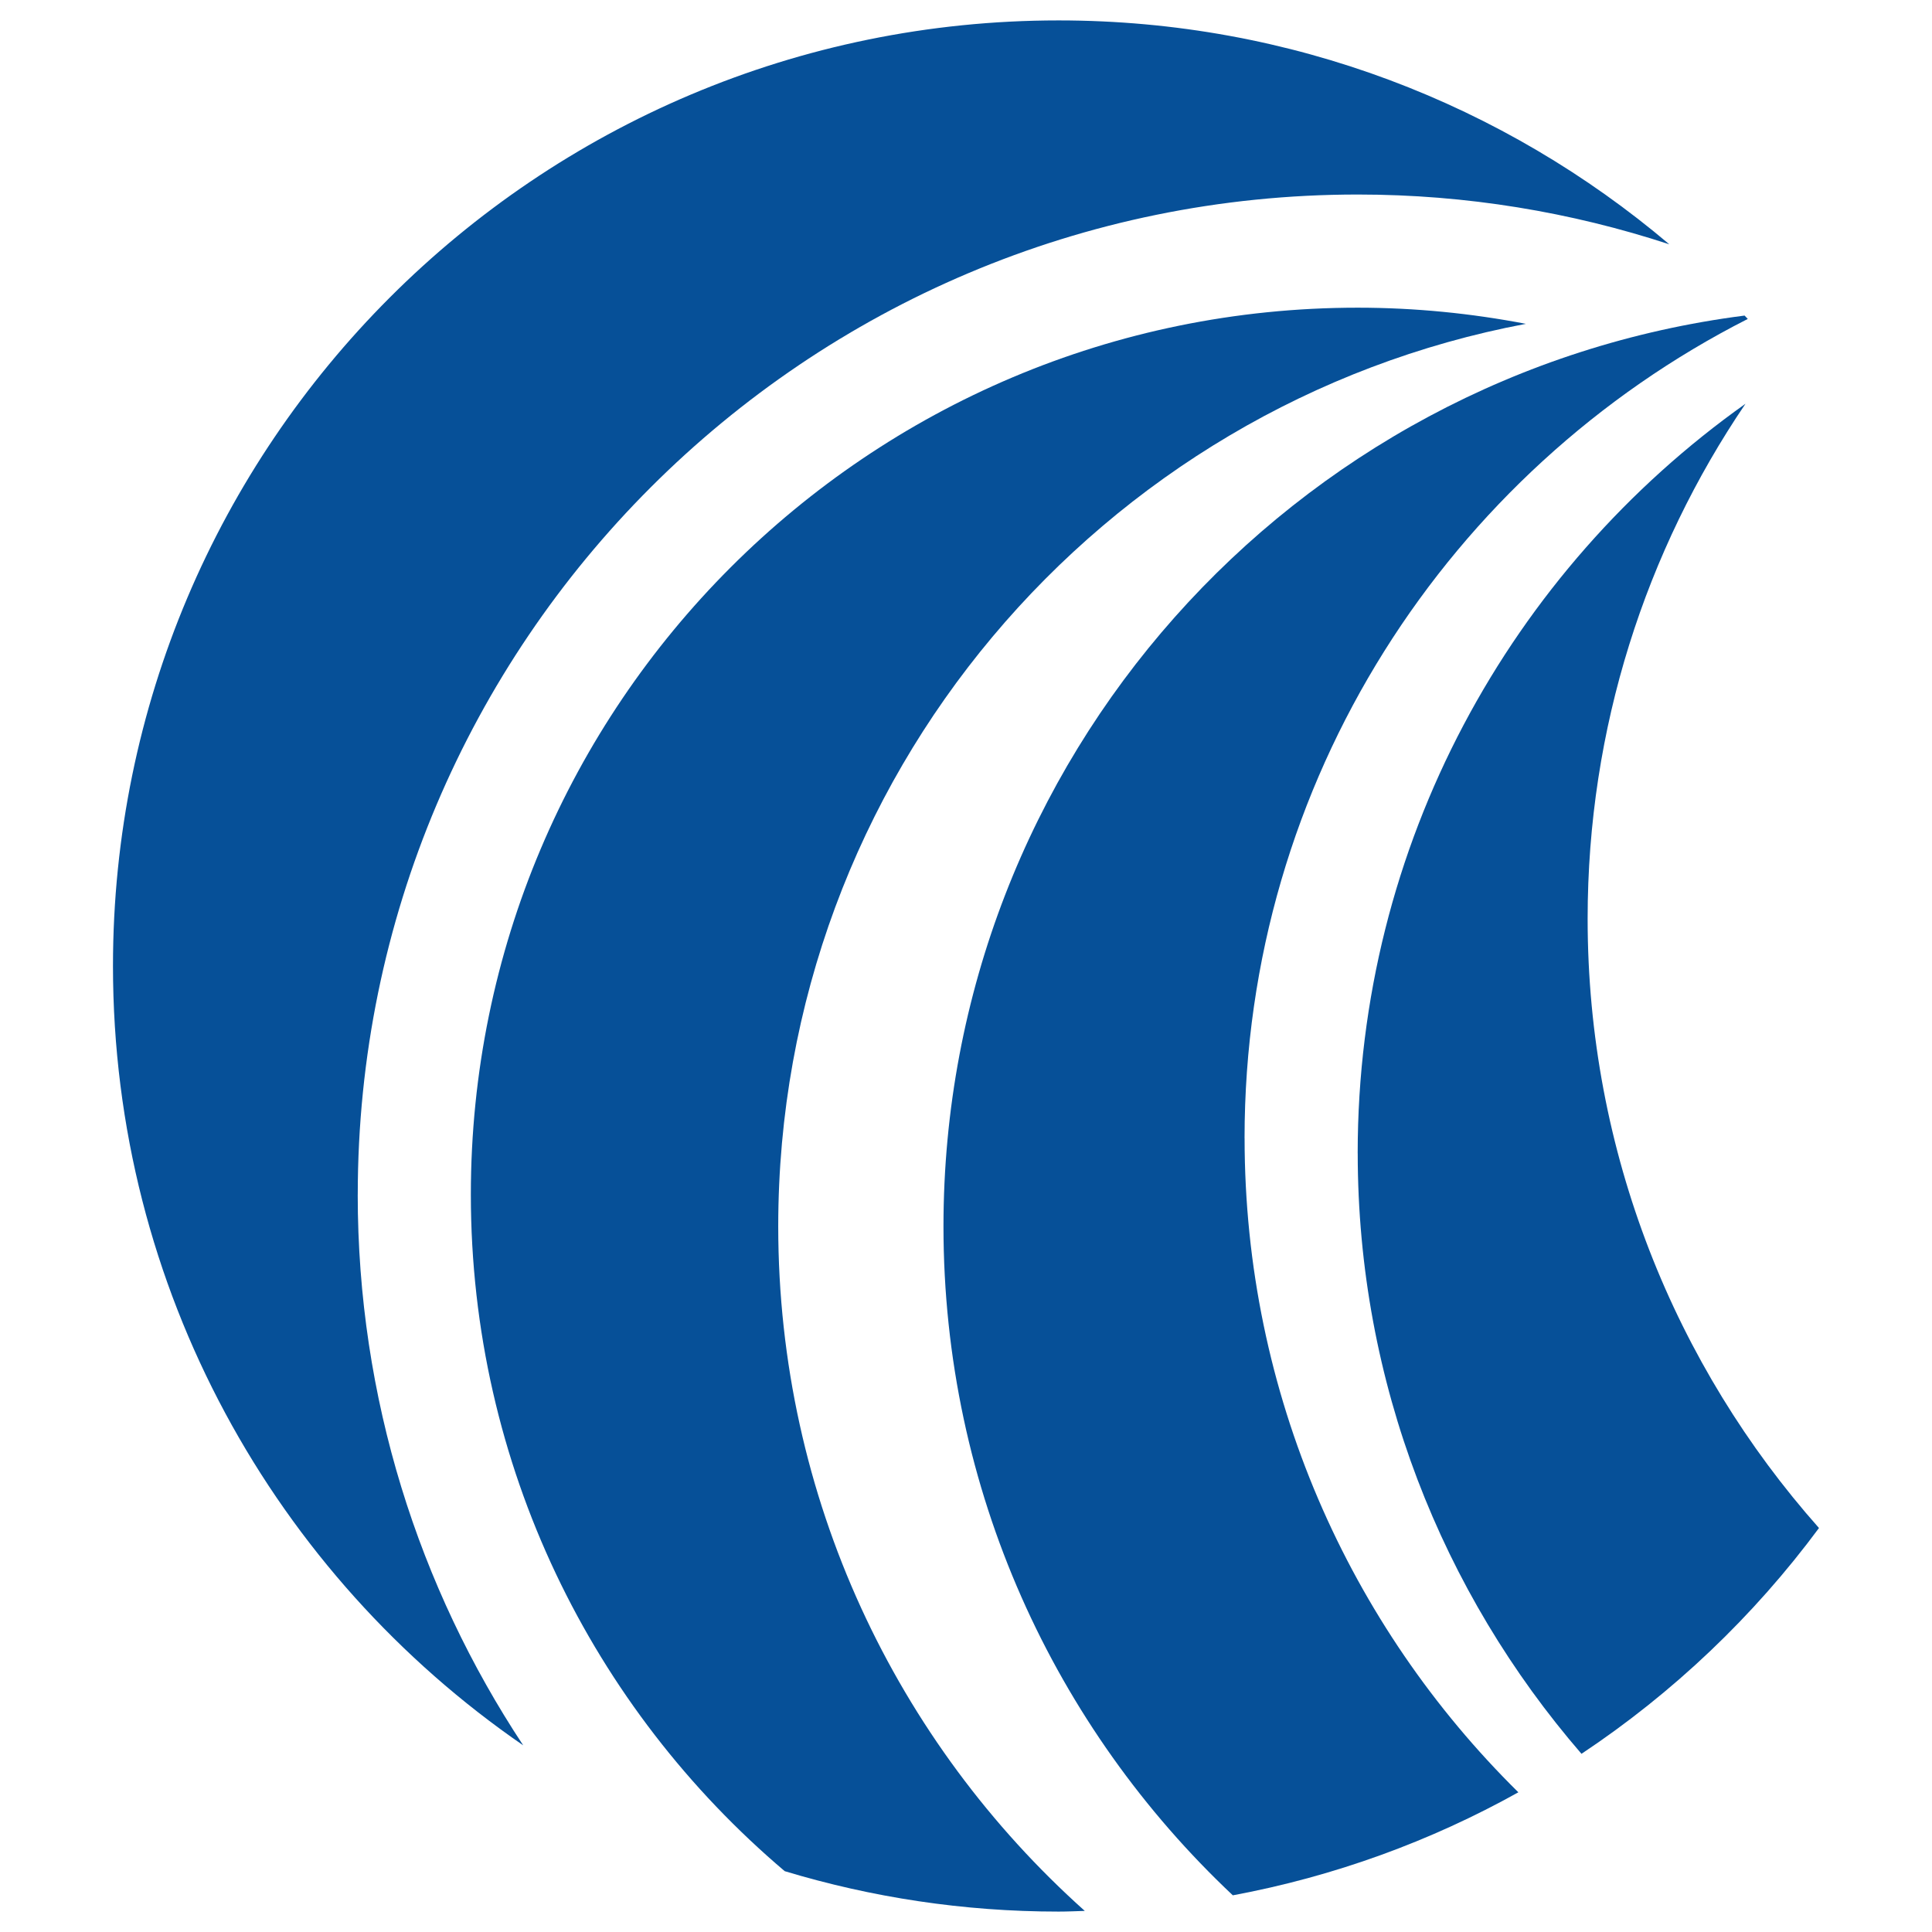
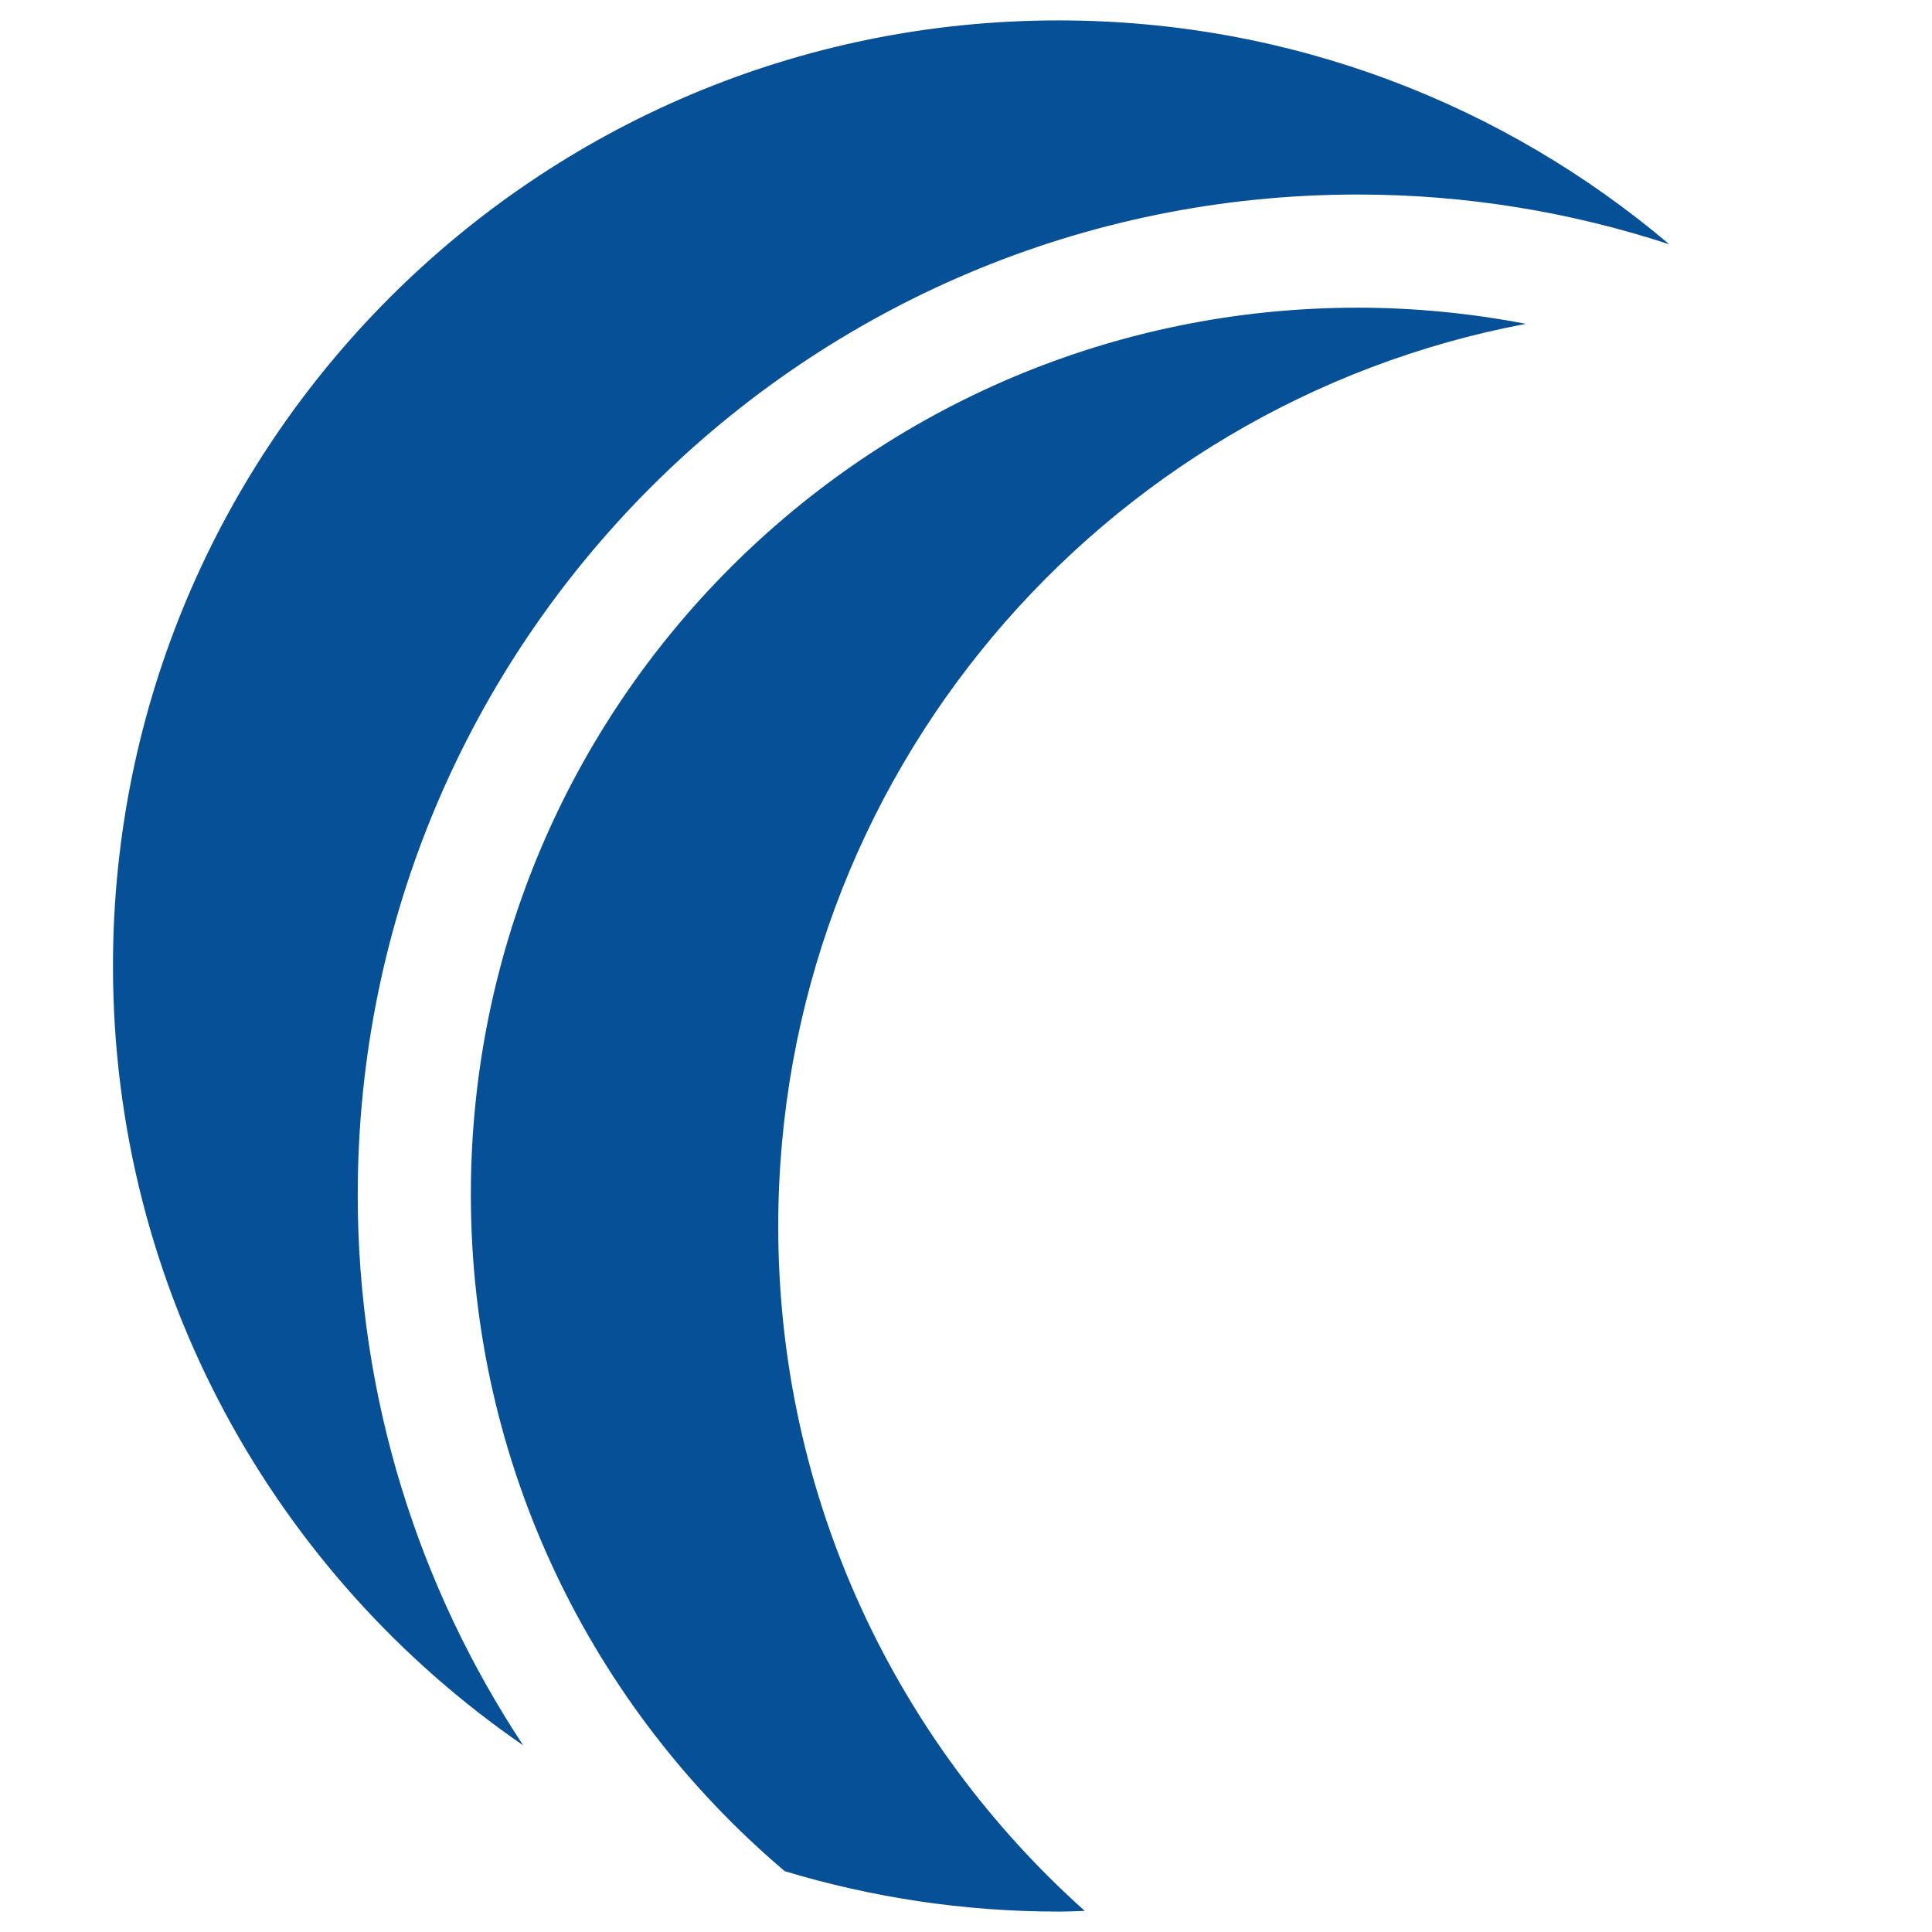
<svg xmlns="http://www.w3.org/2000/svg" id="Layer_1" viewBox="0 0 512 512">
  <defs>
    <style>.cls-1{fill:#065098;}</style>
  </defs>
  <path class="cls-1" d="M94.81,316.56c0-146.36,118.65-265.01,265.01-265.01,28.84,0,56.57,4.67,82.56,13.19C398.71,27.75,342.25,5.41,280.54,5.41,142.14,5.41,29.94,117.6,29.94,256c0,85.72,43.07,161.36,108.72,206.54-27.69-41.87-43.86-92.02-43.86-145.98Z" />
  <path class="cls-1" d="M206.24,325c0-118.97,85.35-217.94,198.14-239.18-14.44-2.77-29.33-4.28-44.58-4.28-129.8,0-235.02,105.22-235.02,235.02,0,71.89,32.32,136.21,83.18,179.32,22.98,6.94,47.33,10.71,72.57,10.71,2.33,0,4.63-.11,6.95-.18-49.84-44.56-81.24-109.3-81.24-181.42Z" />
-   <path class="cls-1" d="M329.82,301.63c0-94.82,54.24-176.91,133.36-217.11-.28-.3-.57-.59-.85-.89-119.73,15.31-212.3,117.48-212.3,241.37,0,69.9,29.5,132.87,76.68,177.28,26.99-5.03,52.46-14.36,75.67-27.3-44.77-44.15-72.55-105.49-72.55-173.34Z" />
-   <path class="cls-1" d="M359.81,305.63c0,60.86,22.39,116.46,59.3,159.15,24.29-16.16,45.61-36.43,62.94-59.84-38.12-42.97-61.31-99.49-61.31-161.46,0-50.58,15.43-97.55,41.83-136.48-62.16,44.11-102.77,116.61-102.77,198.63Z" />
</svg>